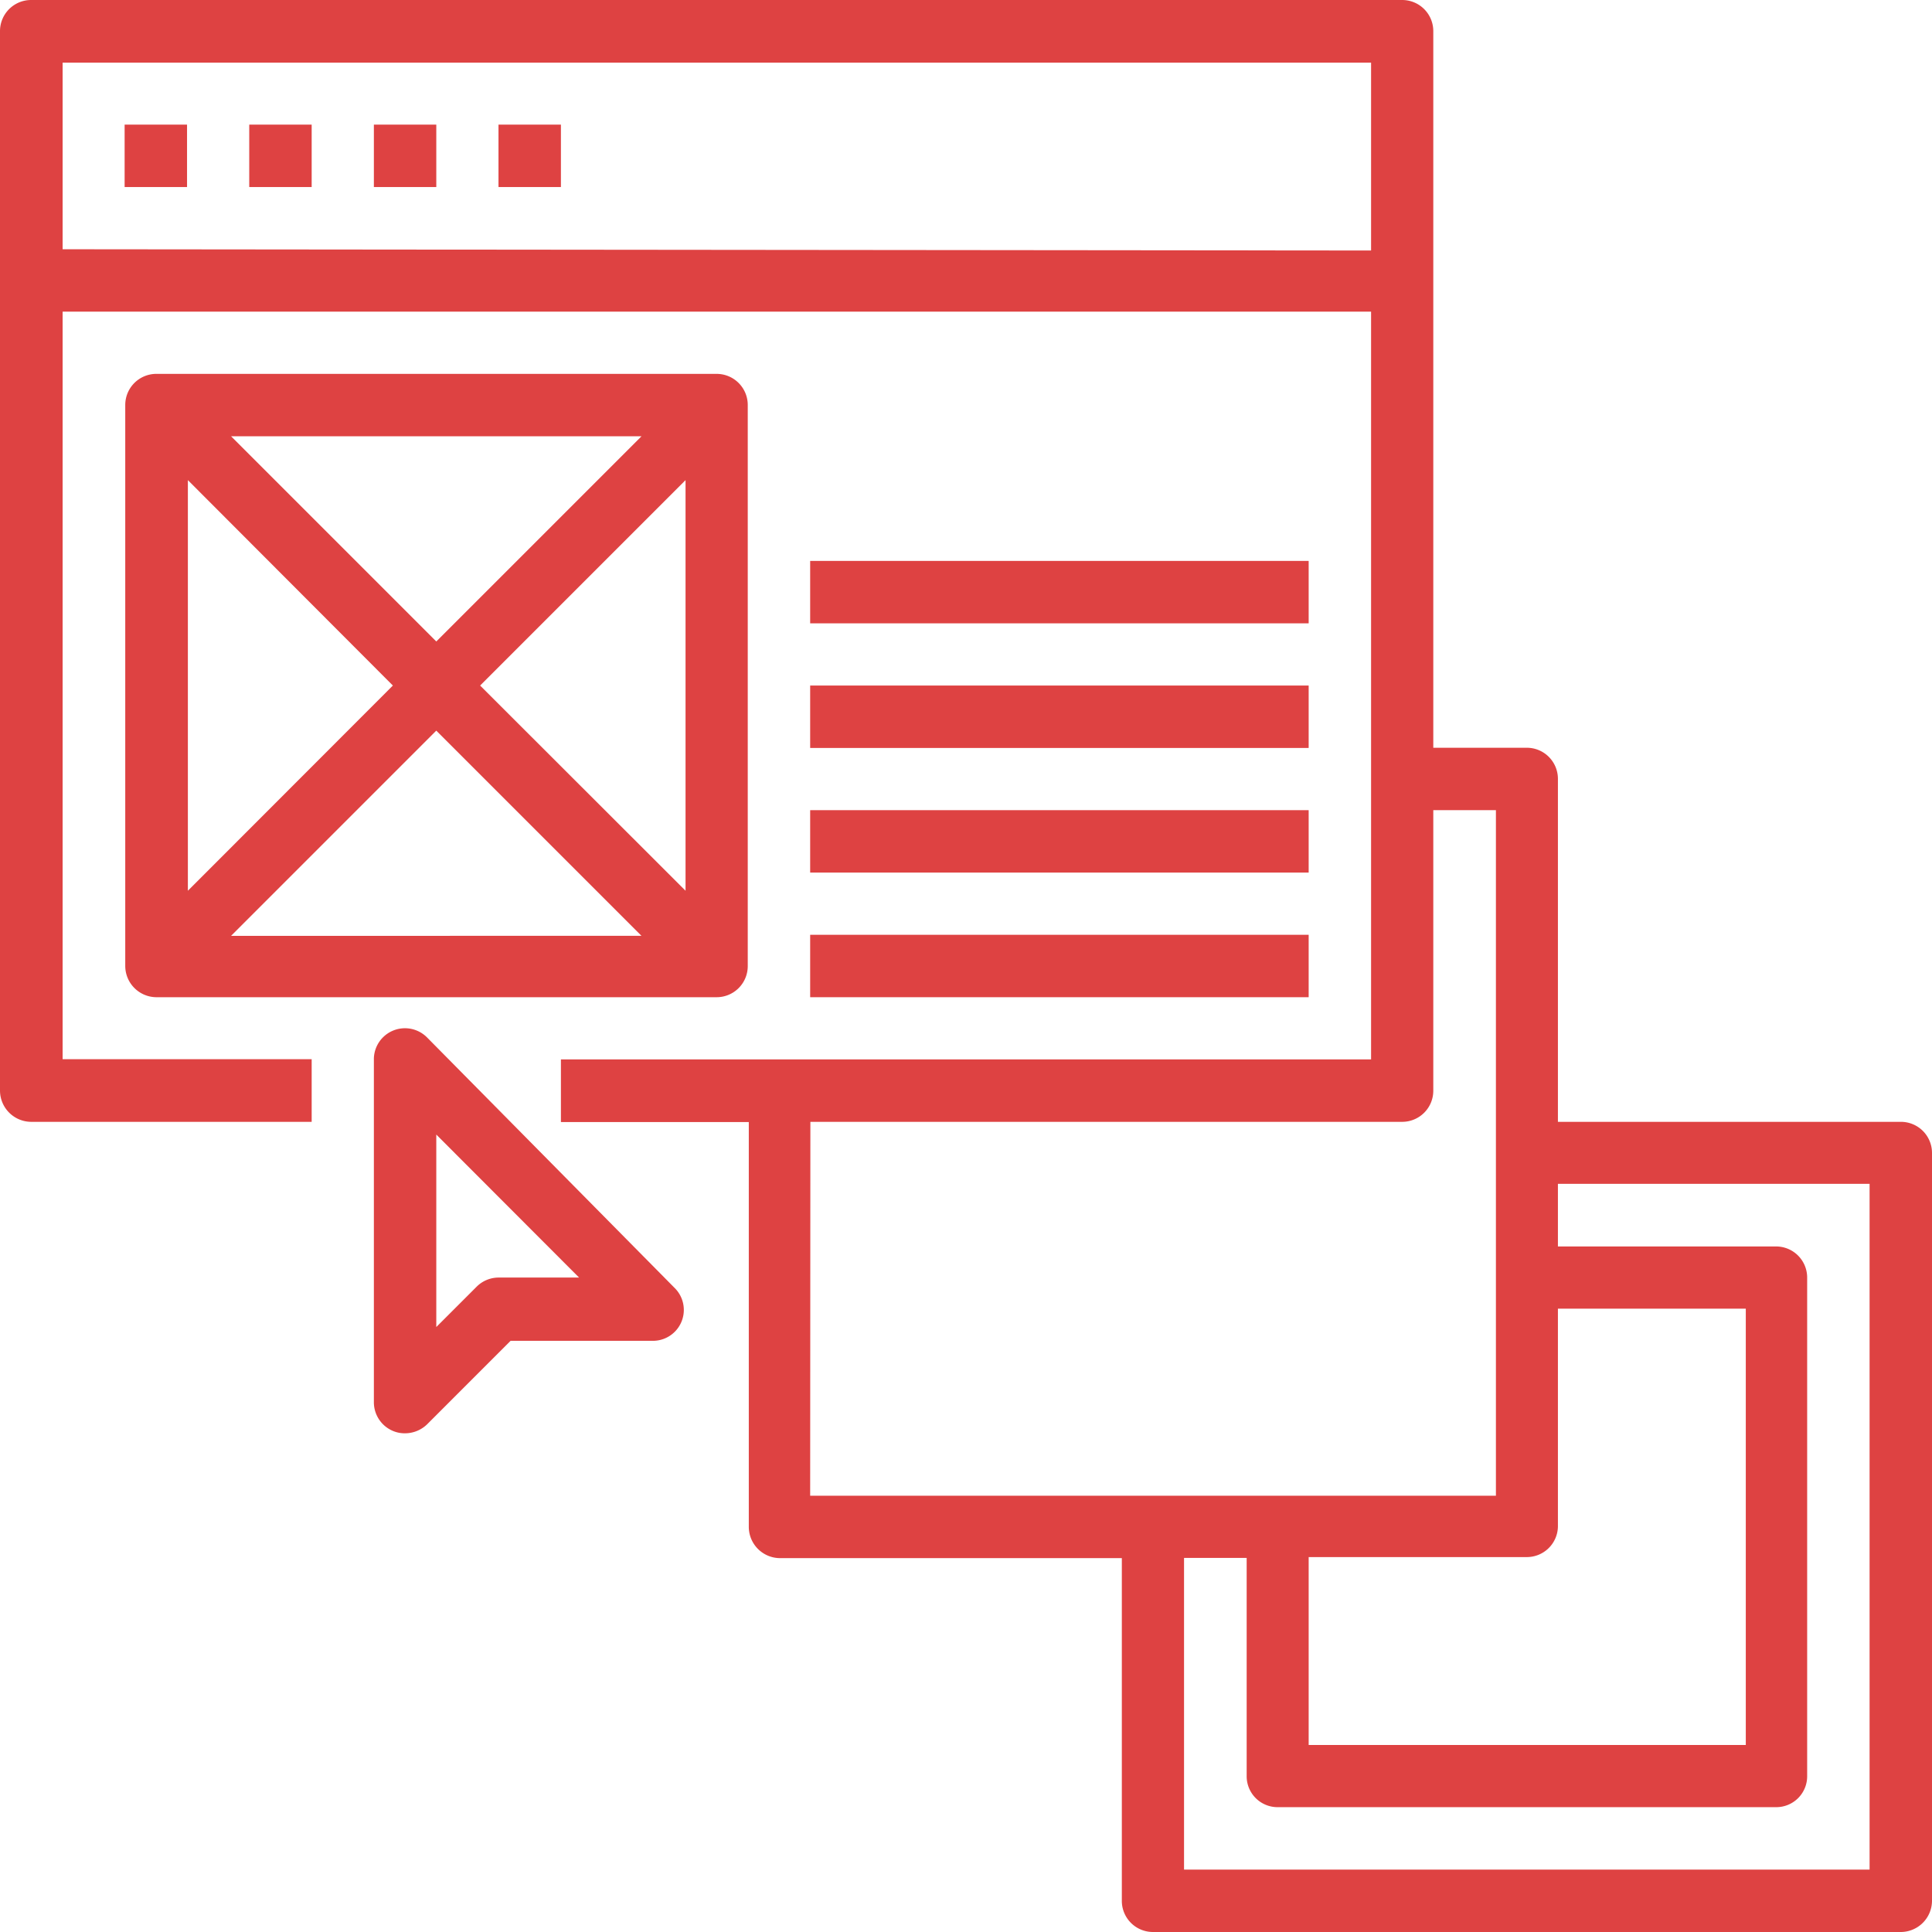
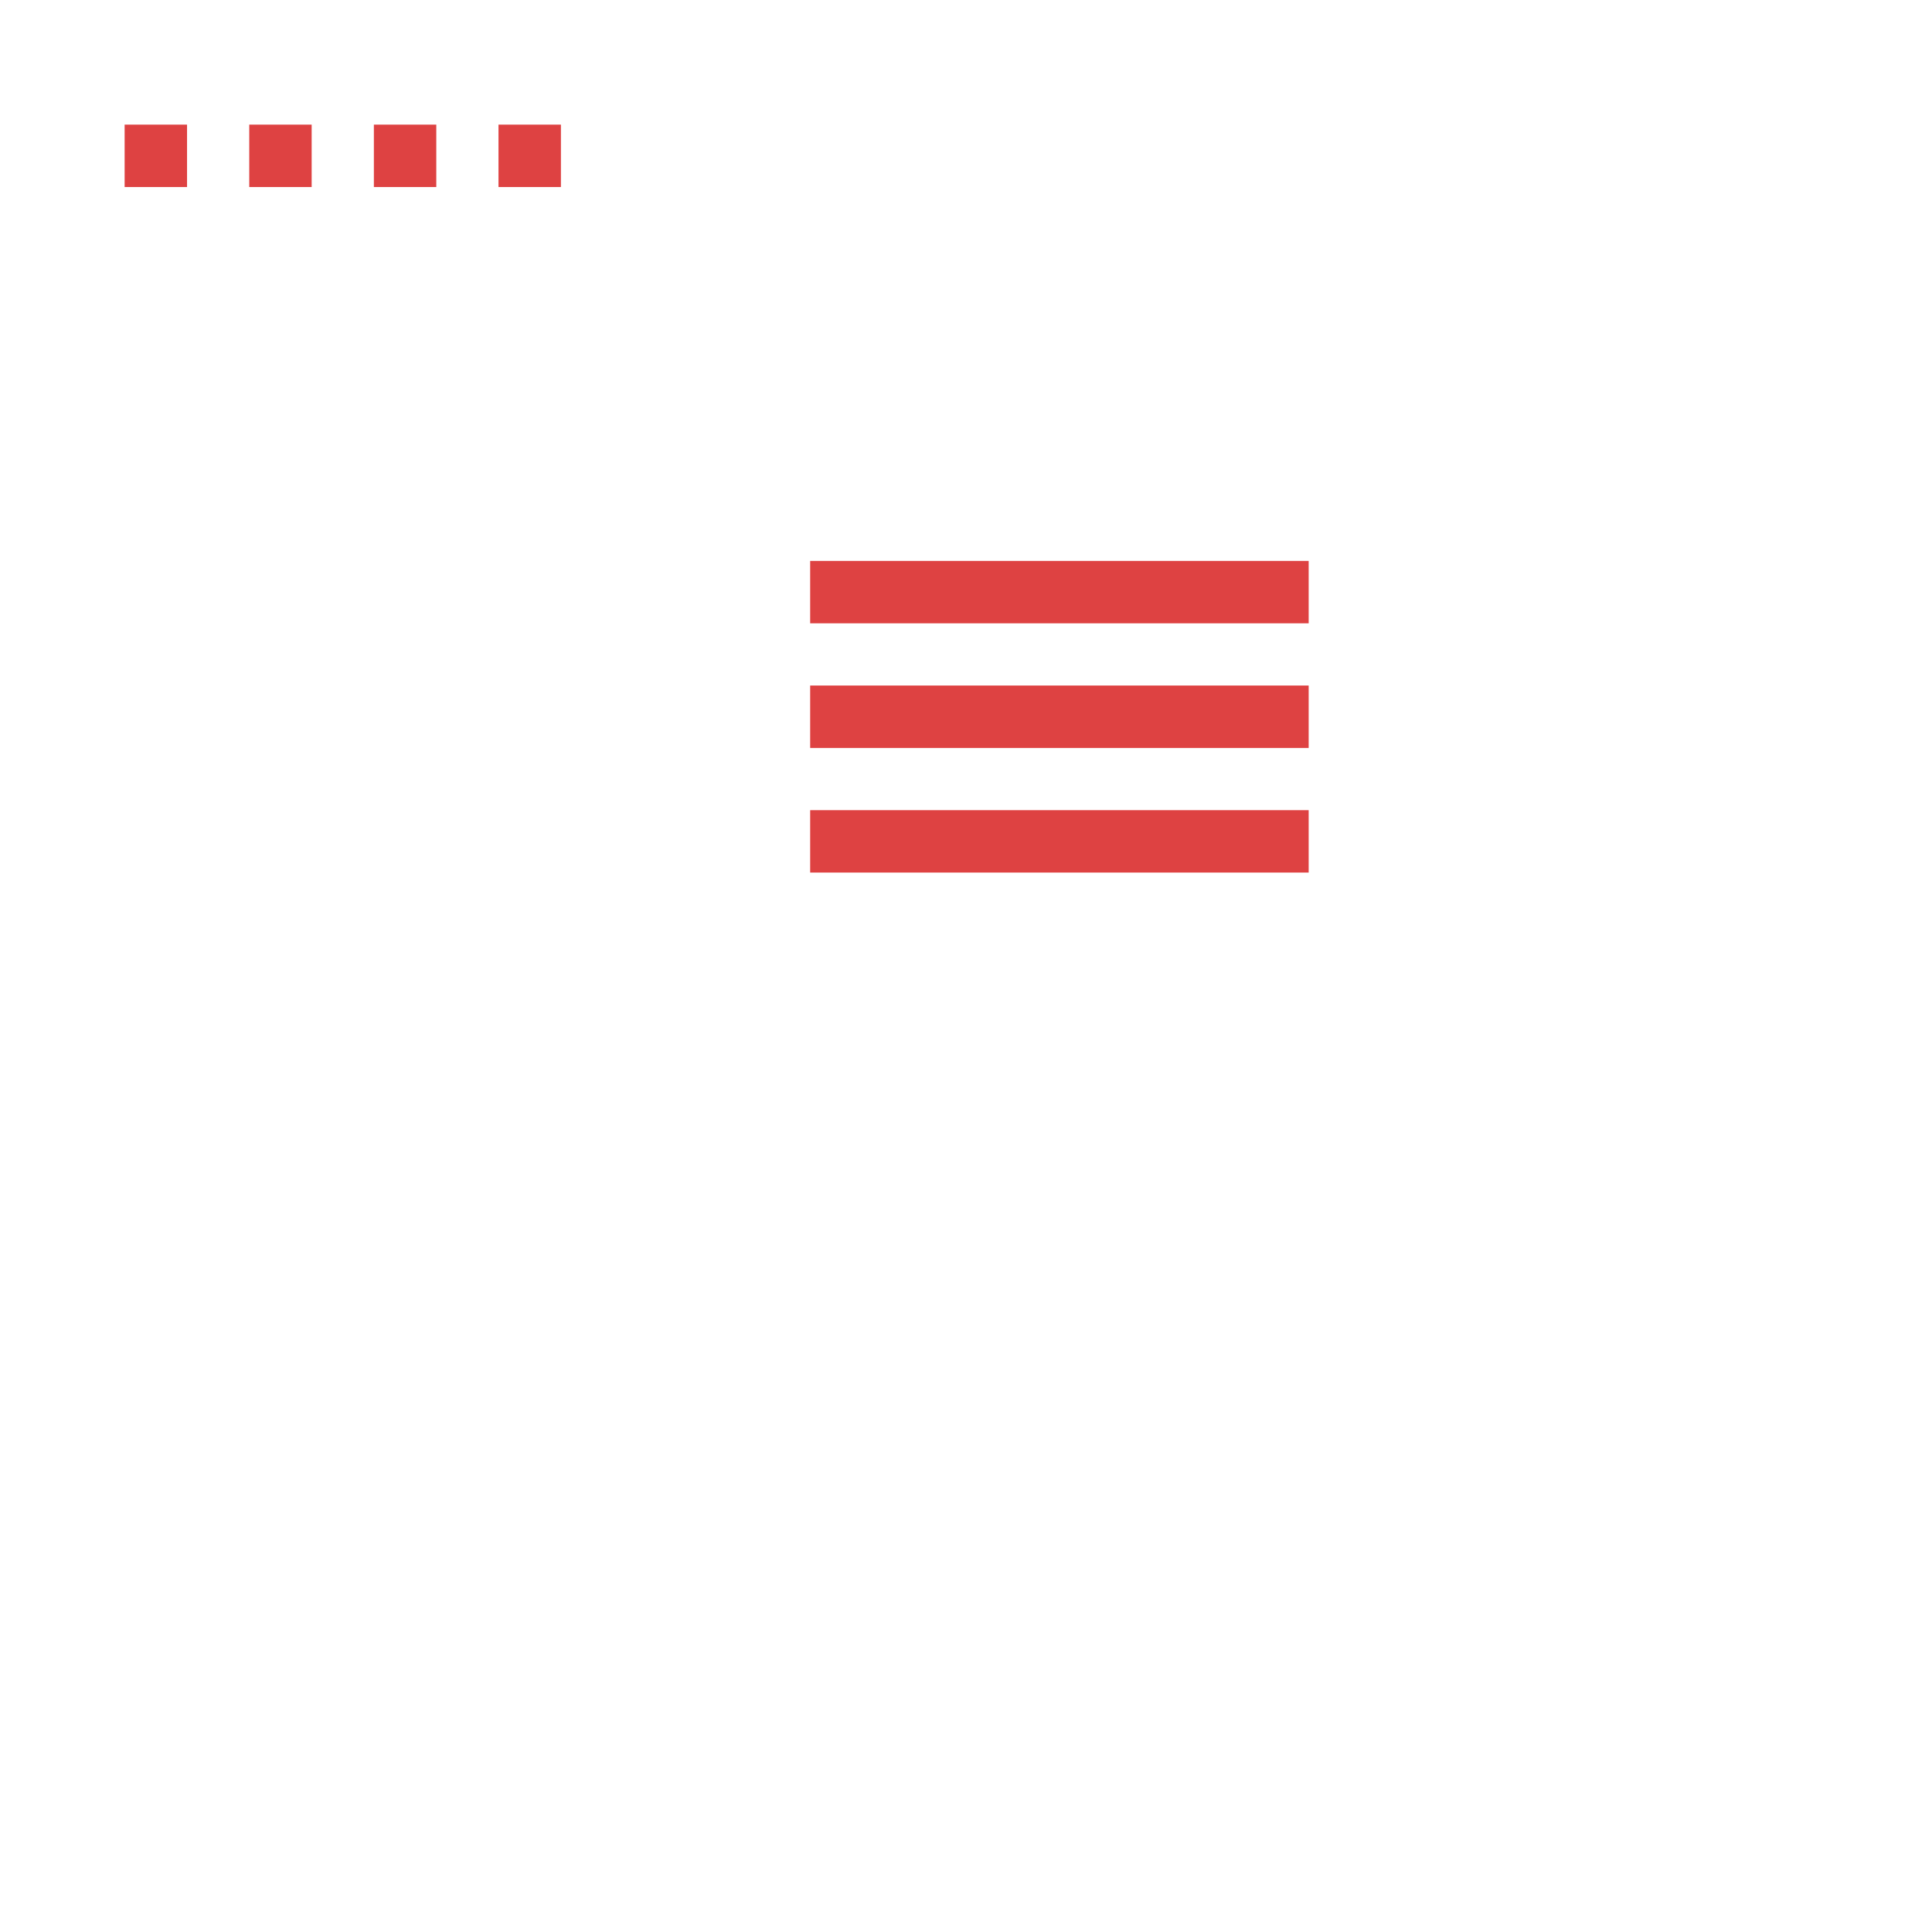
<svg xmlns="http://www.w3.org/2000/svg" viewBox="0 0 92.55 92.55">
  <defs>
    <style>.cls-1{fill:#de4242;}</style>
  </defs>
  <g id="Livello_2" data-name="Livello 2">
    <g id="Testo">
-       <path class="cls-1" d="M91.05,53.74H74.63V37.32a1.49,1.49,0,0,0-1.49-1.5H68.66V1.49A1.49,1.49,0,0,0,67.17,0H1.49A1.49,1.49,0,0,0,0,1.49V52.24a1.5,1.5,0,0,0,1.49,1.5H14.93v-3H3V14.93H65.68V50.75H26.87v3h9v19.4a1.5,1.5,0,0,0,1.5,1.49H53.74V91.05a1.49,1.49,0,0,0,1.49,1.5H91.05a1.5,1.5,0,0,0,1.5-1.5V55.23A1.49,1.49,0,0,0,91.05,53.74ZM74.63,73.14V62.69h9v20.9H62.69v-9H73.14A1.49,1.49,0,0,0,74.63,73.14ZM3,11.94V3H65.68v9Zm35.82,41.8H67.17a1.49,1.49,0,0,0,1.49-1.5V38.81h3V71.65H38.81ZM89.56,89.56H56.72V74.63h3V85.08a1.48,1.48,0,0,0,1.49,1.49H85.08a1.48,1.48,0,0,0,1.49-1.49V61.2a1.49,1.49,0,0,0-1.49-1.49H74.63v-3H89.56Z" />
      <rect class="cls-1" x="5.97" y="5.97" width="2.99" height="2.99" />
      <rect class="cls-1" x="11.94" y="5.97" width="2.99" height="2.99" />
      <rect class="cls-1" x="17.91" y="5.97" width="2.99" height="2.99" />
      <rect class="cls-1" x="23.88" y="5.97" width="2.99" height="2.99" />
-       <path class="cls-1" d="M35.82,46.27V19.4a1.49,1.49,0,0,0-1.49-1.49H7.46A1.49,1.49,0,0,0,6,19.4V46.27a1.5,1.5,0,0,0,1.49,1.5H34.33A1.49,1.49,0,0,0,35.82,46.27Zm-17-13.43L9,42.67V23ZM11.07,20.9H30.73L20.9,30.73ZM20.9,35l9.83,9.83H11.07ZM23,32.84,32.84,23V42.67Z" />
      <rect class="cls-1" x="38.81" y="26.87" width="23.88" height="2.99" />
      <rect class="cls-1" x="38.81" y="32.84" width="23.88" height="2.99" />
      <rect class="cls-1" x="38.81" y="38.81" width="23.88" height="2.99" />
-       <rect class="cls-1" x="38.81" y="44.78" width="23.88" height="2.99" />
-       <path class="cls-1" d="M20.46,49.7a1.49,1.49,0,0,0-2.55,1V67.17a1.49,1.49,0,0,0,.92,1.38,1.44,1.44,0,0,0,.57.11,1.52,1.52,0,0,0,1.06-.43l4-4h6.85a1.48,1.48,0,0,0,1-2.54Zm3.42,11.5a1.49,1.49,0,0,0-1.05.44L20.9,63.57V54.35l6.84,6.85Z" />
    </g>
  </g>
</svg>